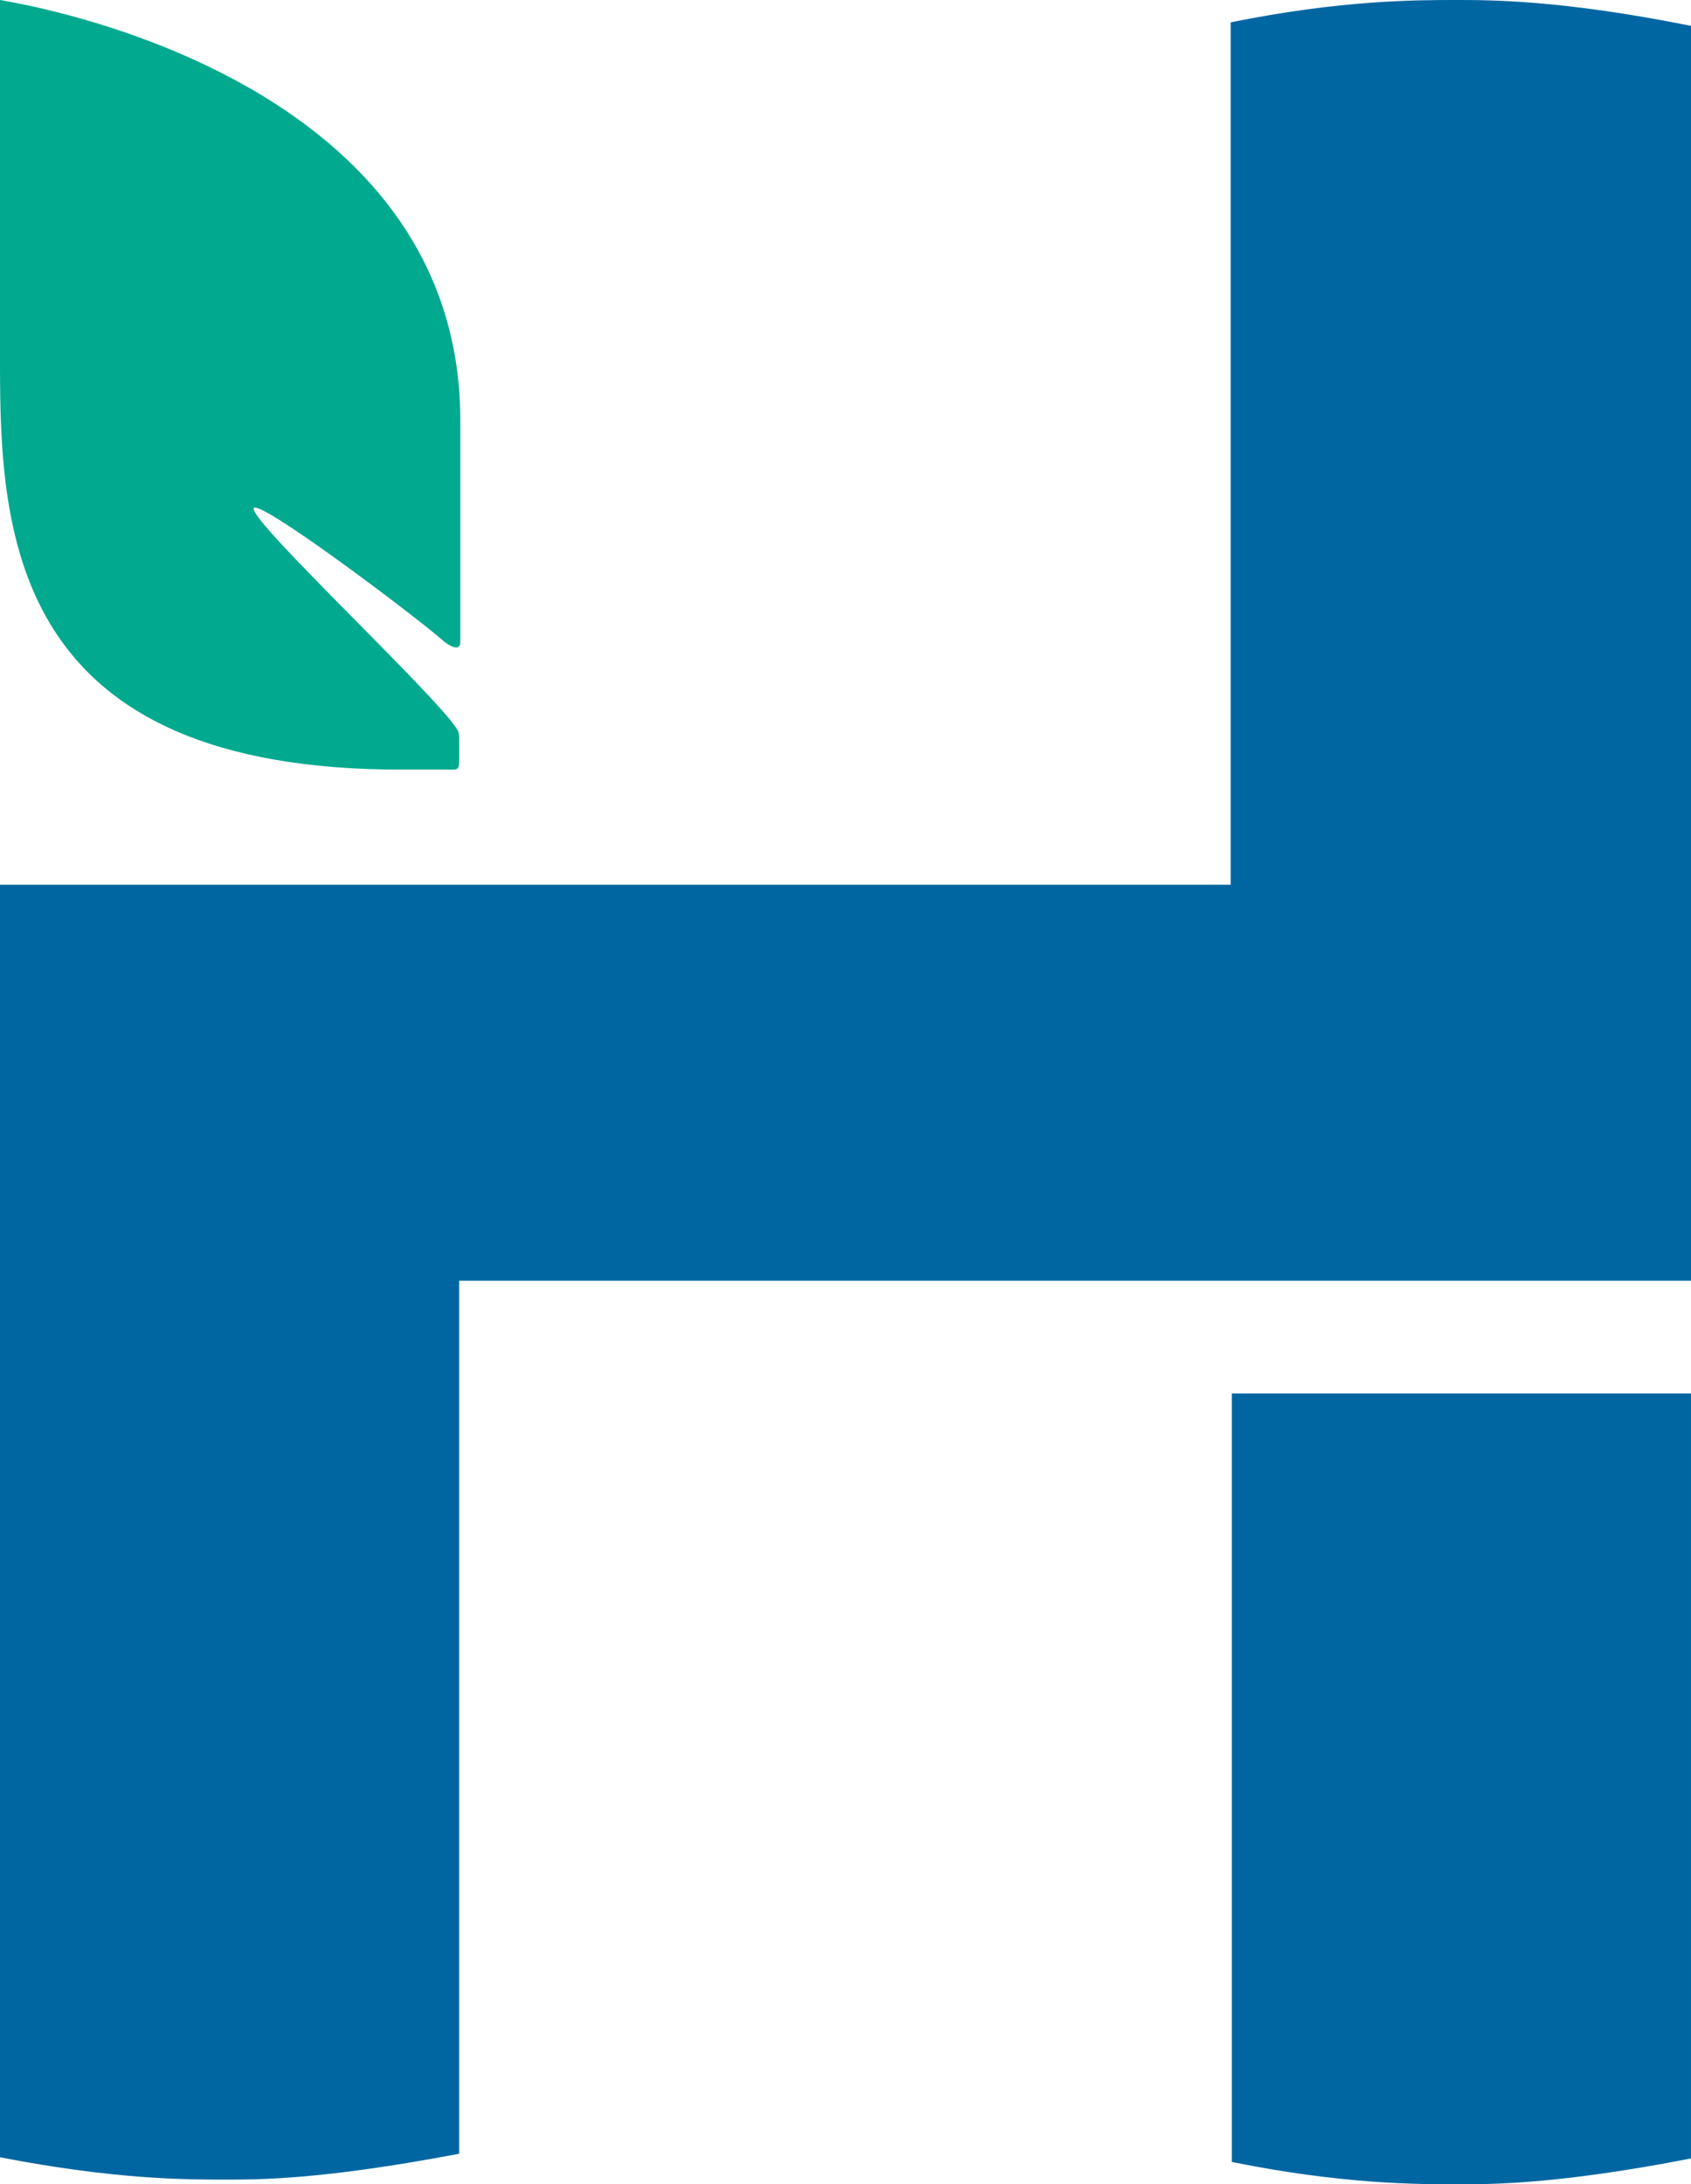
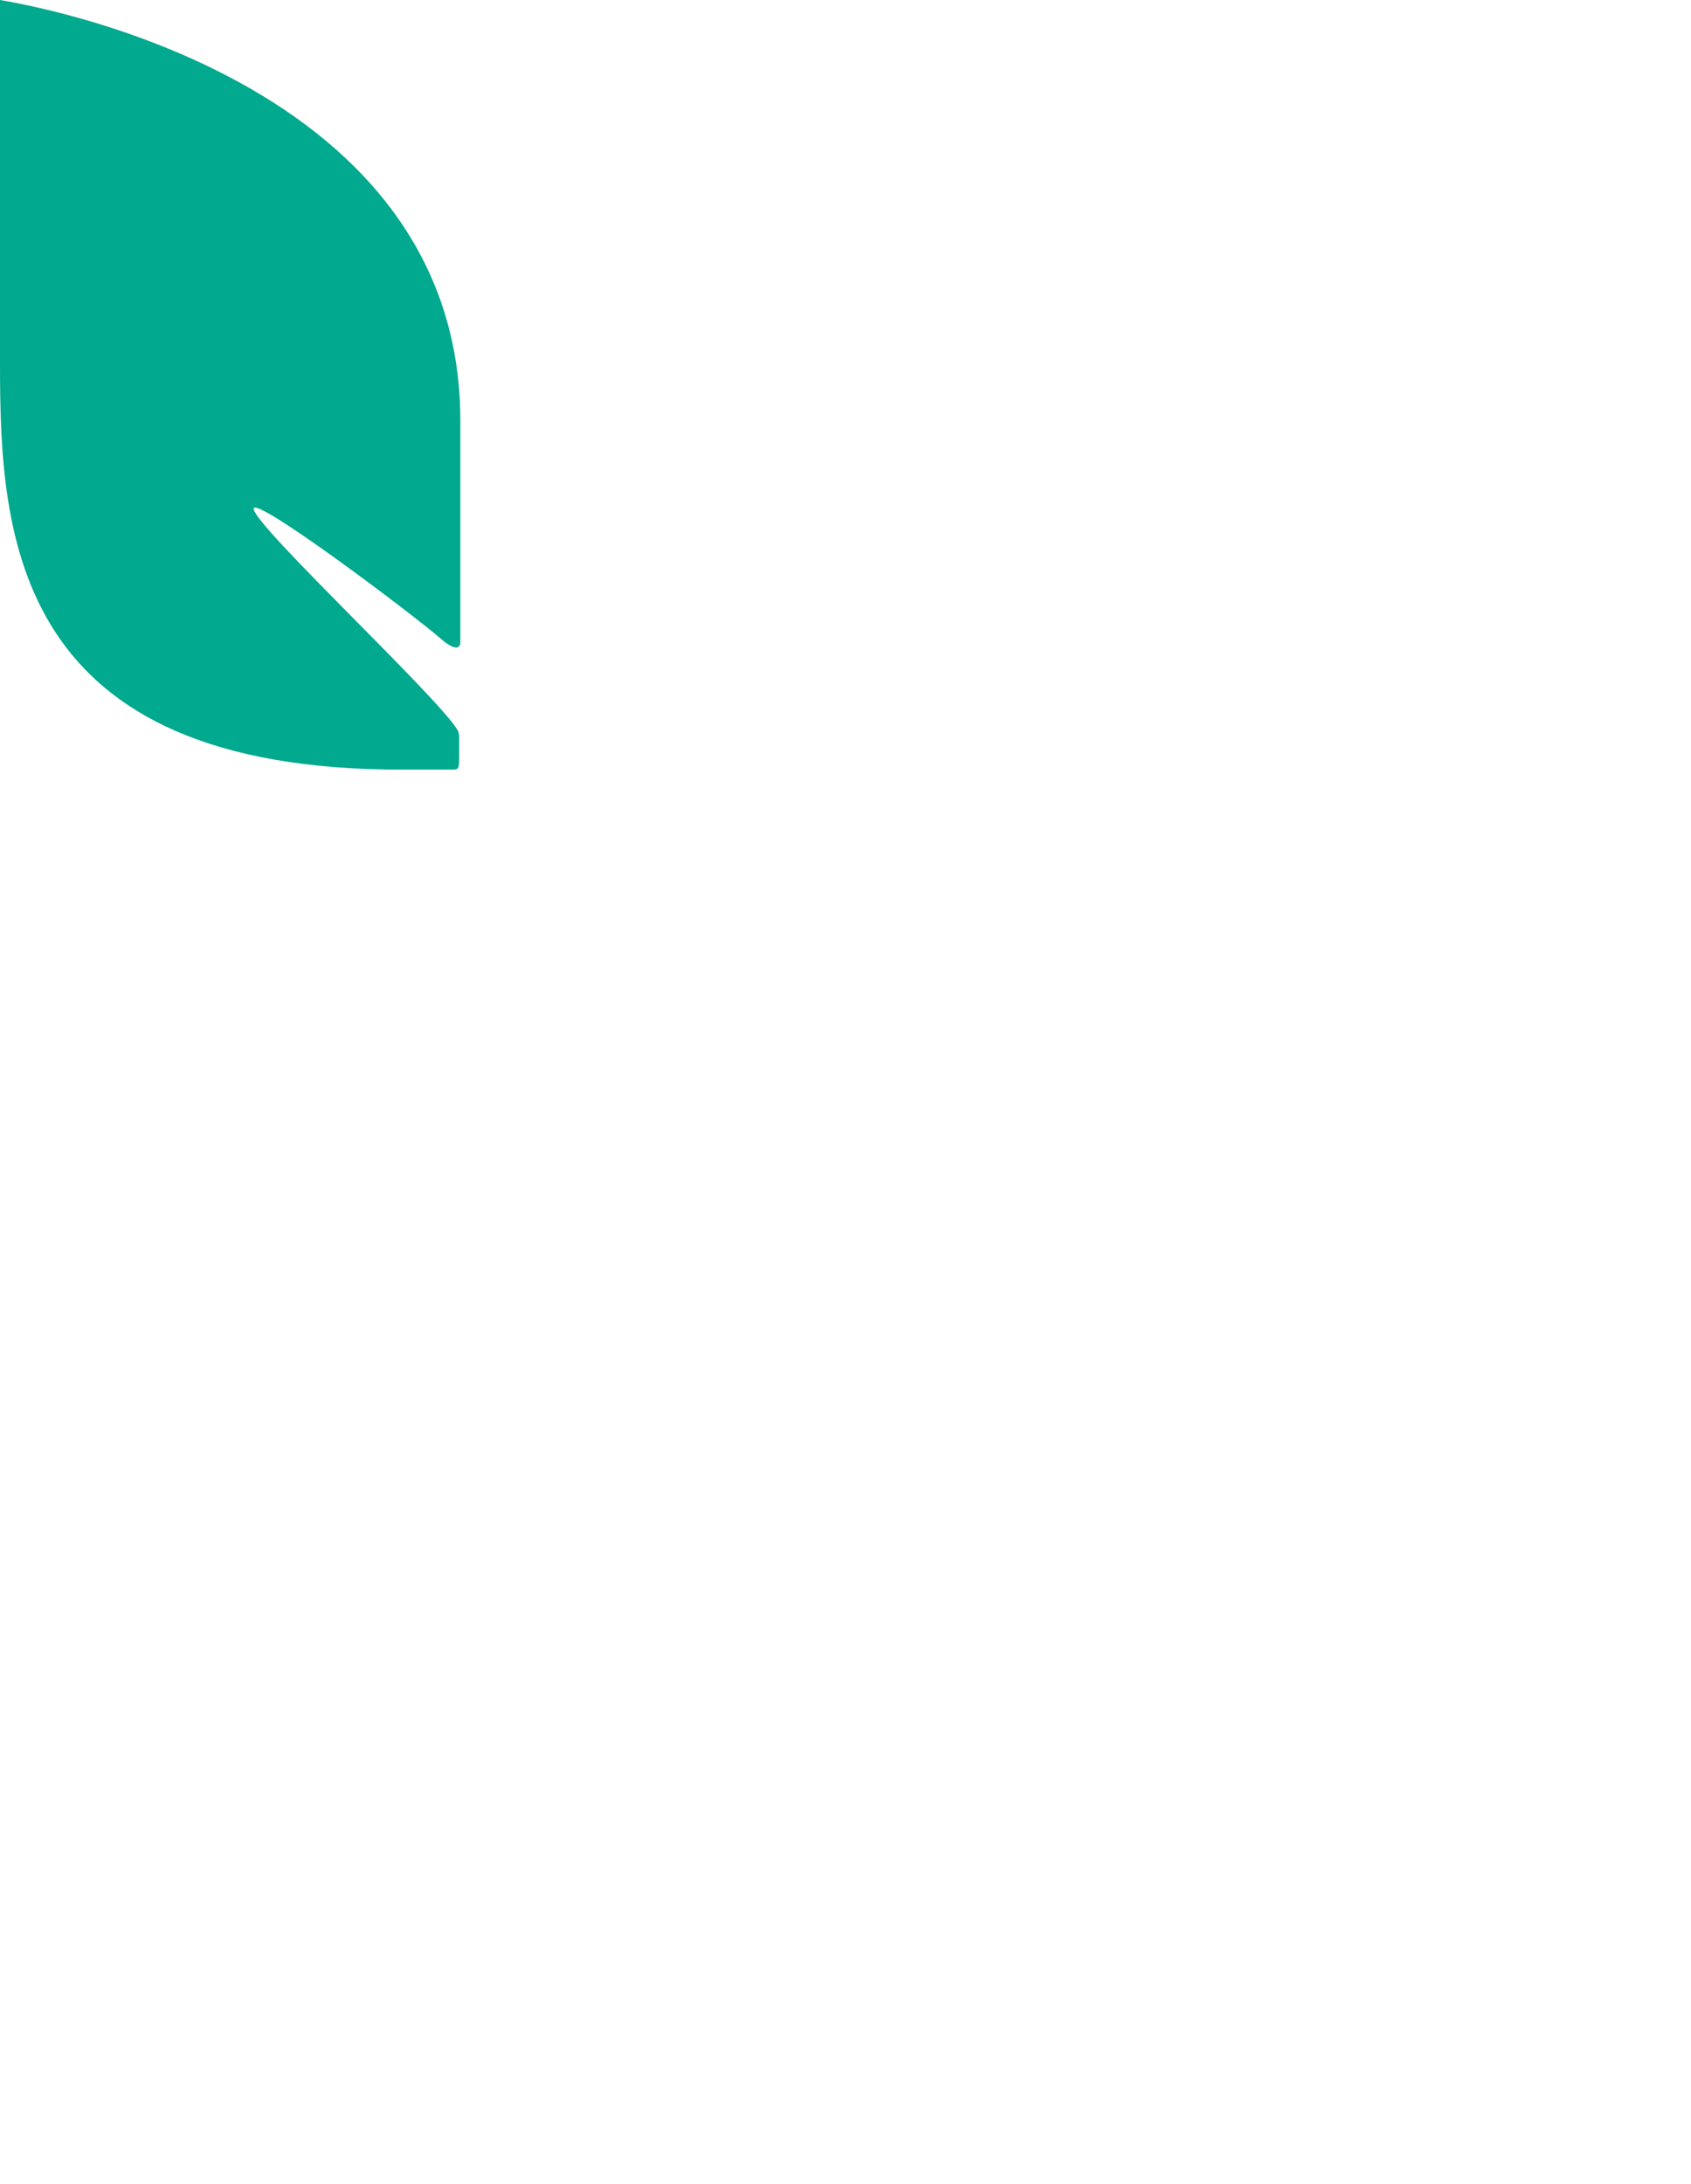
<svg xmlns="http://www.w3.org/2000/svg" viewBox="0 0 144 185.9">
  <style type="text/css">.st0{fill:#0066a1}.st1{fill:#01a98e}</style>
-   <path class="st0" d="M144 2.2C133 0 127 0 124 0c-3.4 0-9.8 0-19.2 1.9v73.4H0v108.3c9.8 1.9 15.8 1.9 19.2 1.9 3 0 8.3 0 19.9-2.2V109H144V2.2zm-39.1 116.4V184c9.4 1.9 15.8 1.9 19.2 1.9 3 0 8.6 0 19.9-2.2v-65.1h-39.1z" />
  <path class="st1" d="M0 26.1V0c.3.1 39.2 5.7 39.2 35.8v18.8c0 1.2-1.5-.1-1.5-.1-2.5-2.2-16.1-12.4-16.1-11.2 0 1.4 16 16.3 17.4 18.9.1.2.1.5.1.6v1.8c0 .9-.1.9-.7.9h-4C1.1 65.6 0 45.7 0 31v-4.9" />
</svg>